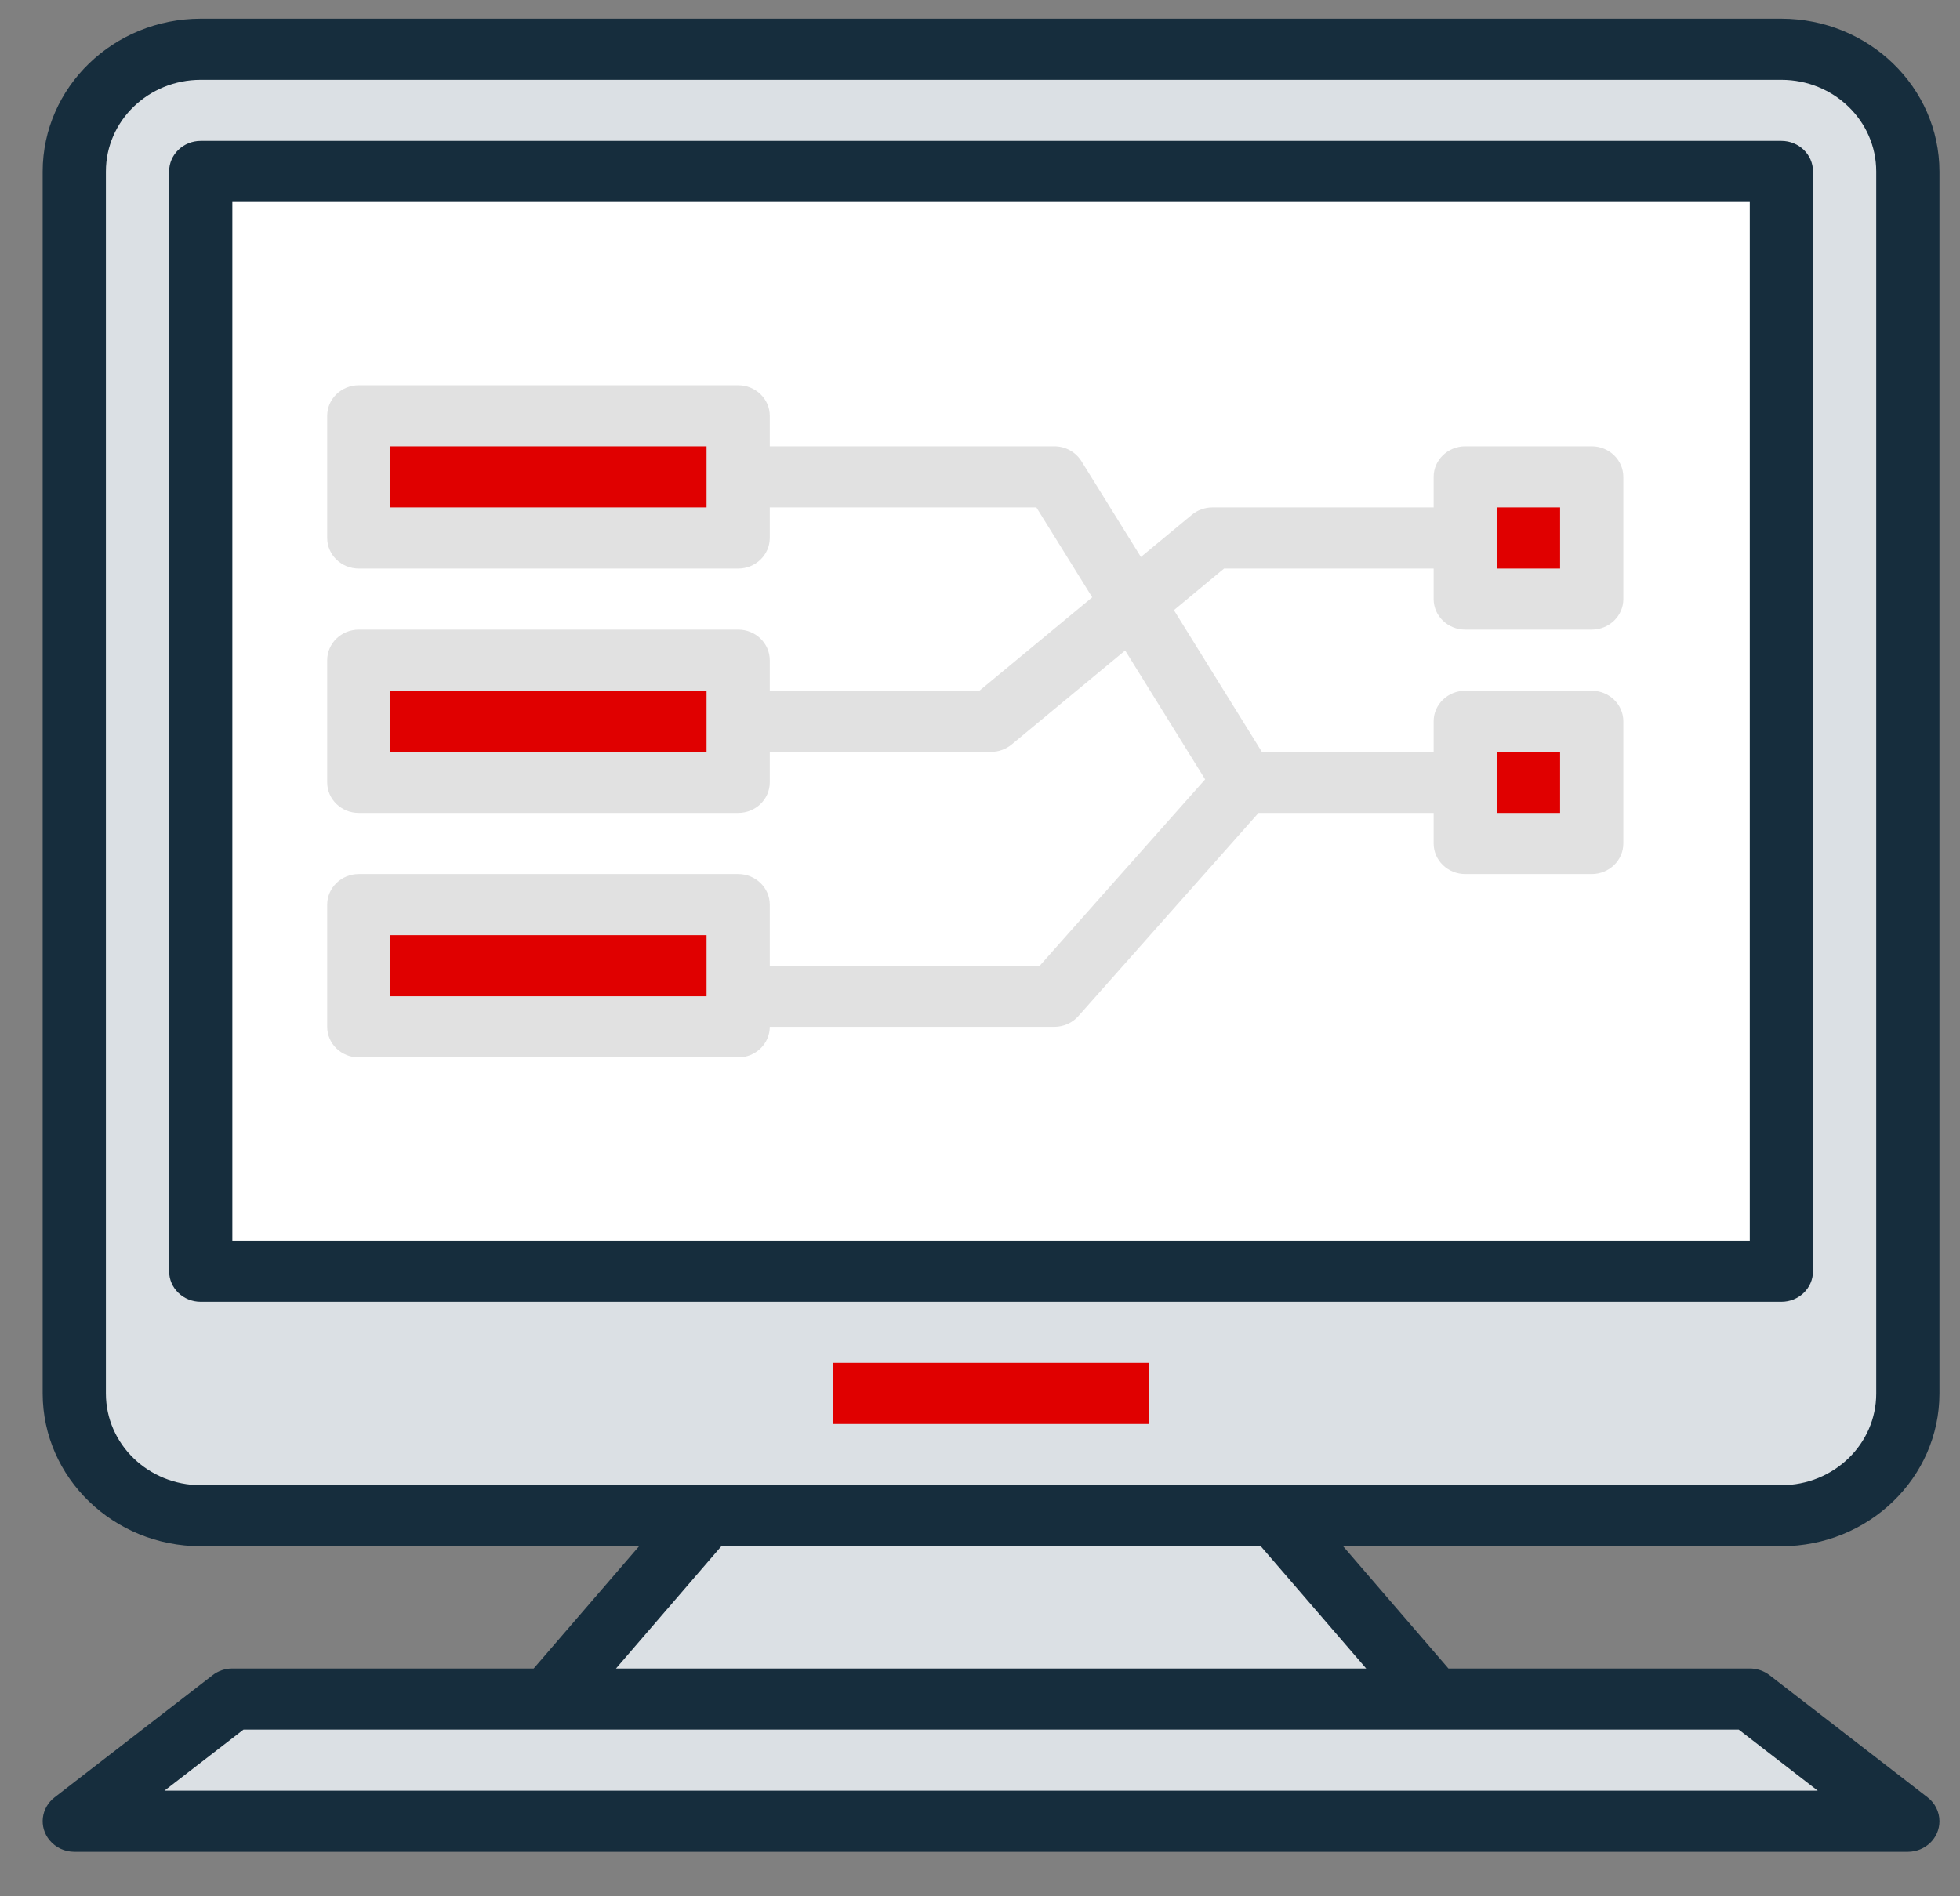
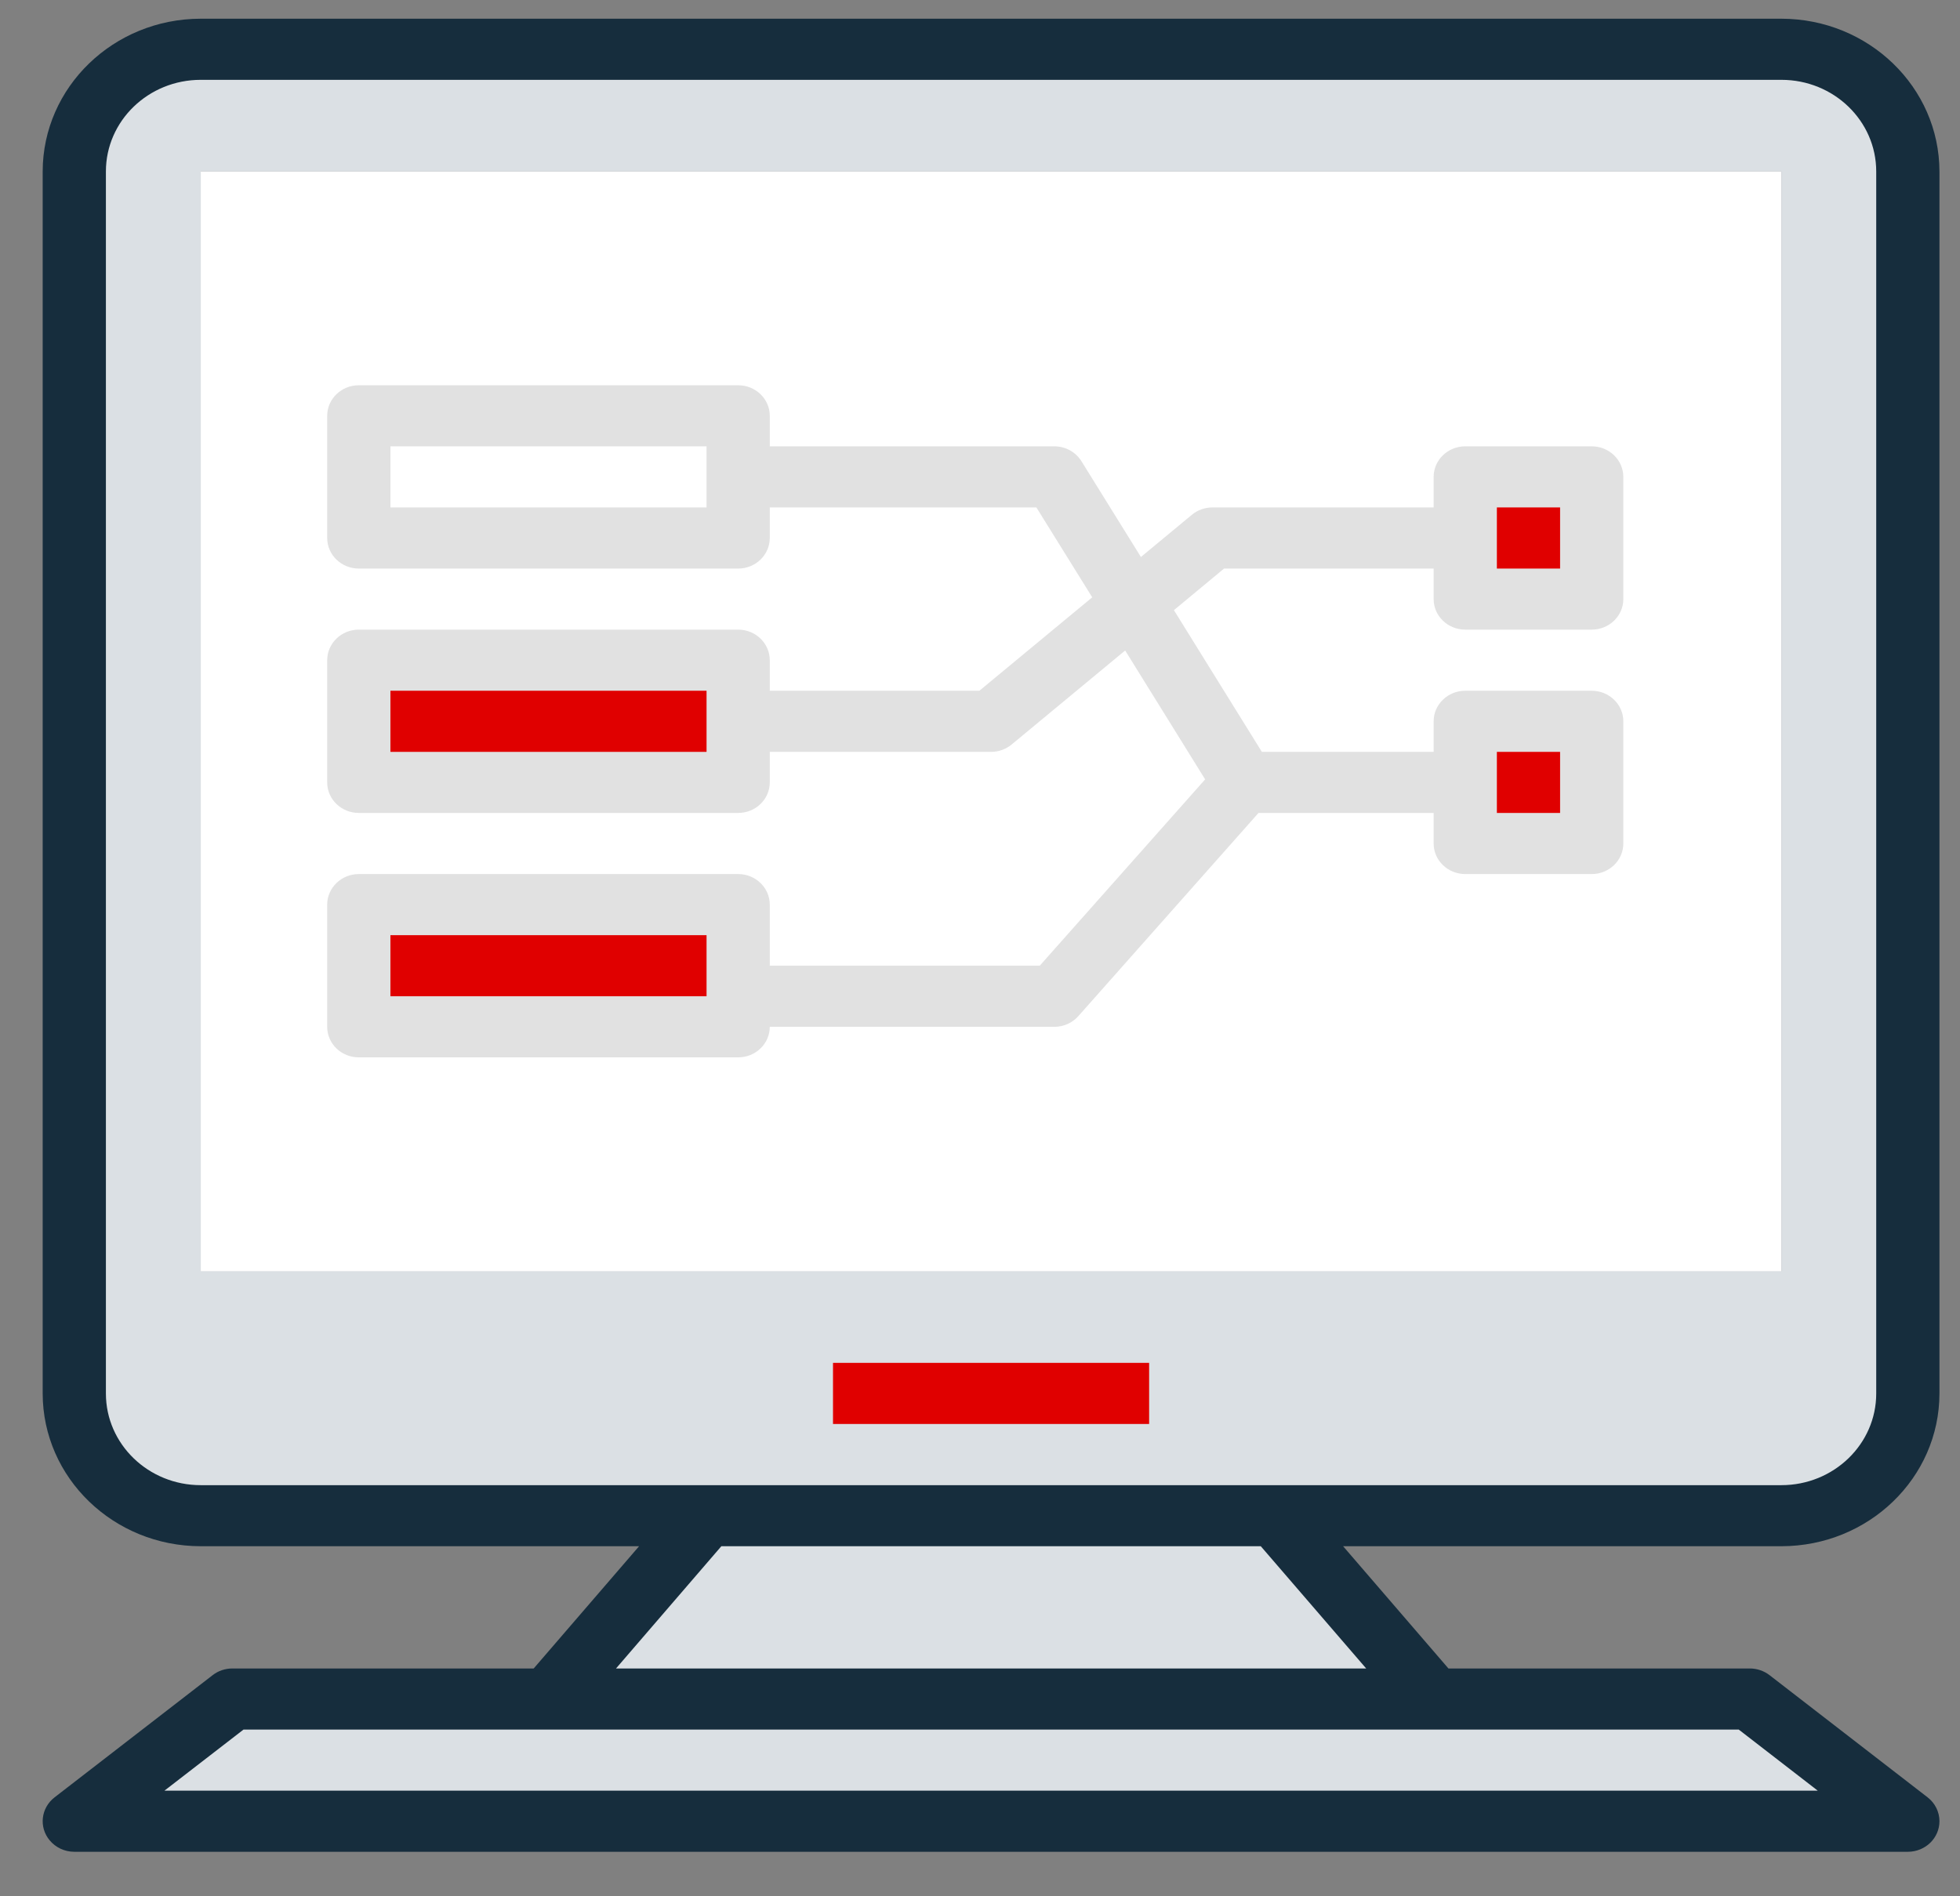
<svg xmlns="http://www.w3.org/2000/svg" width="31" height="30" viewBox="0 0 31 30" fill="none">
  <rect x="0" y="0" width="31" height="30" fill="#808080" stroke="none" />
  <g clip-path="url(#clip0)">
    <path d="M30.175 22.045V2.712C30.175 1.644 29.28 0.778 28.175 0.778H3.175C2.071 0.778 1.175 1.644 1.175 2.712V22.045C1.175 23.113 2.071 23.978 3.175 23.978H11.175L8.675 26.878H3.675L1.175 28.812H30.175L27.675 26.878H22.675L20.175 23.978H28.175C29.28 23.978 30.175 23.113 30.175 22.045ZM3.175 20.112V2.712H28.175V20.112H3.175V20.112Z" fill="#DBE0E4" />
    <path d="M3.175 20.112H28.175V2.712H3.175V20.112Z" fill="white" />
-     <path d="M5.675 6.578V8.511H11.675V7.545V6.578H5.675Z" fill="#E00000" />
    <path d="M5.675 10.445V12.379H11.675V11.412V10.445H5.675Z" fill="#E00000" />
    <path d="M11.675 15.761V14.312H5.675V16.245H11.675V15.761Z" fill="#E00000" />
-     <path d="M25.175 9.478V7.545H23.175V8.512V9.478H25.175Z" fill="#E00000" />
+     <path d="M25.175 9.478V7.545H23.175V9.478H25.175Z" fill="#E00000" />
    <path d="M25.175 13.345V11.411H23.175V12.378V13.345H25.175Z" fill="#E00000" />
    <path d="M28.175 0.296H3.175C1.795 0.297 0.677 1.379 0.675 2.713V22.046C0.677 23.38 1.795 24.461 3.175 24.462H10.108L8.441 26.396H3.675C3.562 26.396 3.451 26.433 3.363 26.502L0.863 28.435C0.647 28.602 0.612 28.906 0.785 29.114C0.88 29.229 1.023 29.296 1.175 29.296H30.175C30.451 29.296 30.675 29.08 30.675 28.812C30.675 28.666 30.606 28.526 30.488 28.435L27.988 26.502C27.898 26.433 27.789 26.396 27.675 26.396H22.909L21.243 24.462H28.175C29.555 24.461 30.674 23.38 30.675 22.046V2.713C30.673 1.379 29.555 0.298 28.175 0.296ZM28.75 28.329H2.601L3.851 27.363H27.501L28.75 28.329ZM21.608 26.396H9.743L11.409 24.462H19.941L21.608 26.396ZM29.675 22.046C29.675 22.847 29.003 23.496 28.175 23.496H3.175C2.347 23.496 1.675 22.847 1.675 22.046V2.713C1.675 1.912 2.347 1.263 3.175 1.263H28.175C29.004 1.263 29.675 1.912 29.675 2.713V22.046H29.675Z" fill="#162D3D" />
-     <path d="M28.175 2.229H3.175C2.899 2.229 2.675 2.445 2.675 2.712V20.112C2.675 20.379 2.899 20.595 3.175 20.595H28.175C28.451 20.595 28.675 20.379 28.675 20.112V2.712C28.675 2.445 28.451 2.229 28.175 2.229ZM27.675 19.628H3.675V3.195H27.675V19.628H27.675Z" fill="#162D3D" />
    <path d="M18.175 21.561H13.175V22.528H18.175V21.561Z" fill="#E00000" />
    <path d="M5.675 16.728H11.675C11.951 16.728 12.175 16.512 12.175 16.245H16.675C16.821 16.245 16.96 16.183 17.055 16.076L19.905 12.861H22.675V13.345C22.675 13.611 22.899 13.828 23.175 13.828H25.175C25.451 13.828 25.675 13.611 25.675 13.345V11.411C25.675 11.145 25.451 10.928 25.175 10.928H23.175C22.899 10.928 22.675 11.145 22.675 11.411V11.895H19.958L18.567 9.653L19.36 8.995H22.675V9.478C22.675 9.745 22.899 9.961 23.175 9.961H25.175C25.451 9.961 25.675 9.745 25.675 9.478V7.545C25.675 7.278 25.451 7.061 25.175 7.061H23.175C22.899 7.061 22.675 7.278 22.675 7.545V8.028H19.175C19.056 8.028 18.94 8.07 18.85 8.145L18.045 8.812L17.104 7.296C17.013 7.15 16.851 7.061 16.675 7.061H12.175V6.578C12.175 6.311 11.951 6.095 11.675 6.095H5.675C5.399 6.095 5.175 6.311 5.175 6.578V8.511C5.175 8.778 5.399 8.995 5.675 8.995H11.675C11.951 8.995 12.175 8.778 12.175 8.511V8.028H16.392L17.275 9.45L15.49 10.928H12.175V10.445C12.175 10.178 11.951 9.961 11.675 9.961H5.675C5.399 9.961 5.175 10.178 5.175 10.445V12.378C5.175 12.645 5.399 12.861 5.675 12.861H11.675C11.951 12.861 12.175 12.645 12.175 12.378V11.895H15.675C15.795 11.895 15.91 11.853 16.001 11.778L17.796 10.291L19.061 12.33L16.445 15.278H12.175V14.312C12.175 14.045 11.951 13.828 11.675 13.828H5.675C5.399 13.828 5.175 14.045 5.175 14.312V16.245C5.175 16.512 5.399 16.728 5.675 16.728ZM23.675 11.895H24.675V12.861H23.675V11.895ZM23.675 8.028H24.675V8.995H23.675V8.028ZM11.175 8.028H6.175V7.061H11.175V8.028ZM11.175 11.895H6.175V10.928H11.175V11.895ZM6.175 14.795H11.175V15.761H6.175V14.795Z" fill="#E1E1E1" />
  </g>
  <defs>
    <clipPath id="clip0">
      <rect width="30" height="29" fill="white" transform="translate(0.675 0.295)" />
    </clipPath>
  </defs>
</svg>